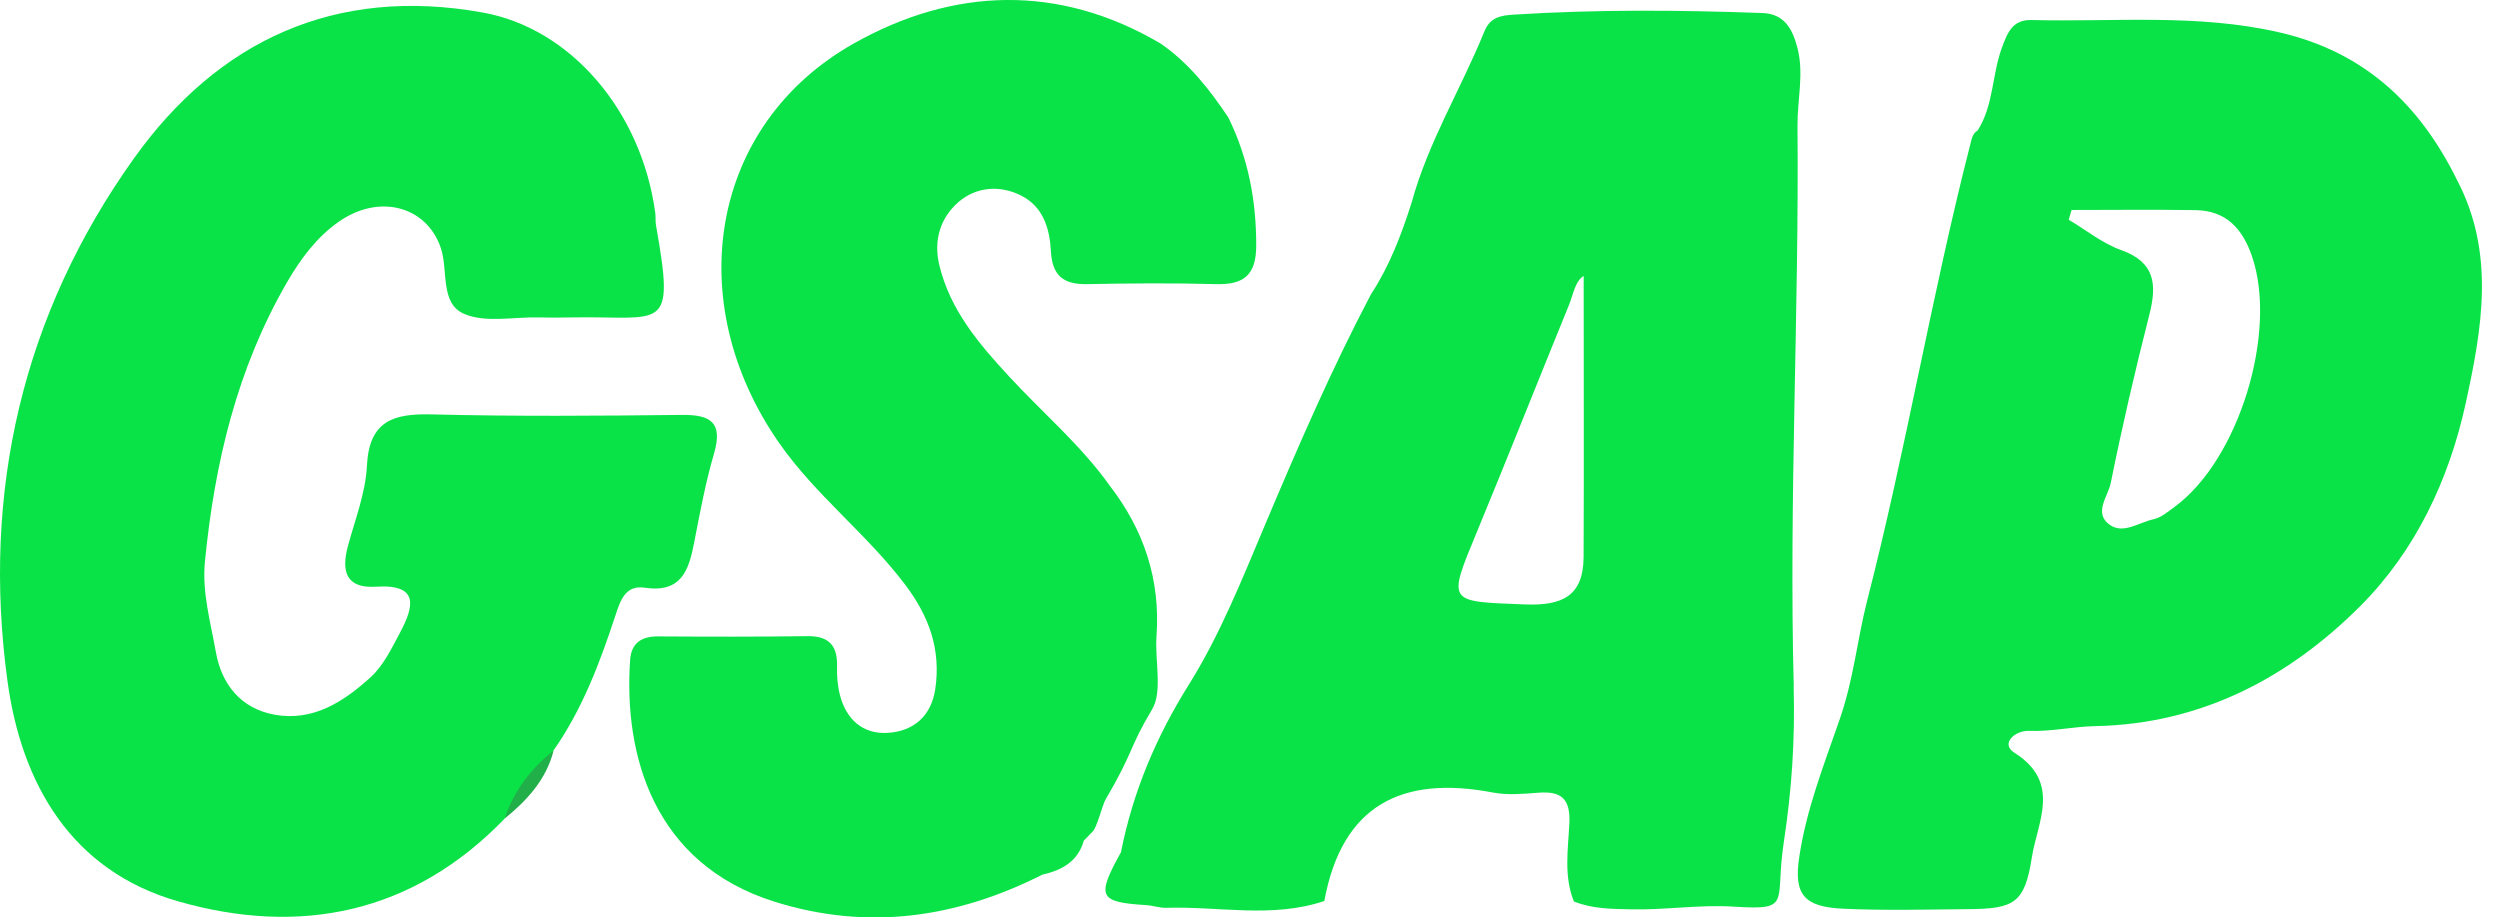
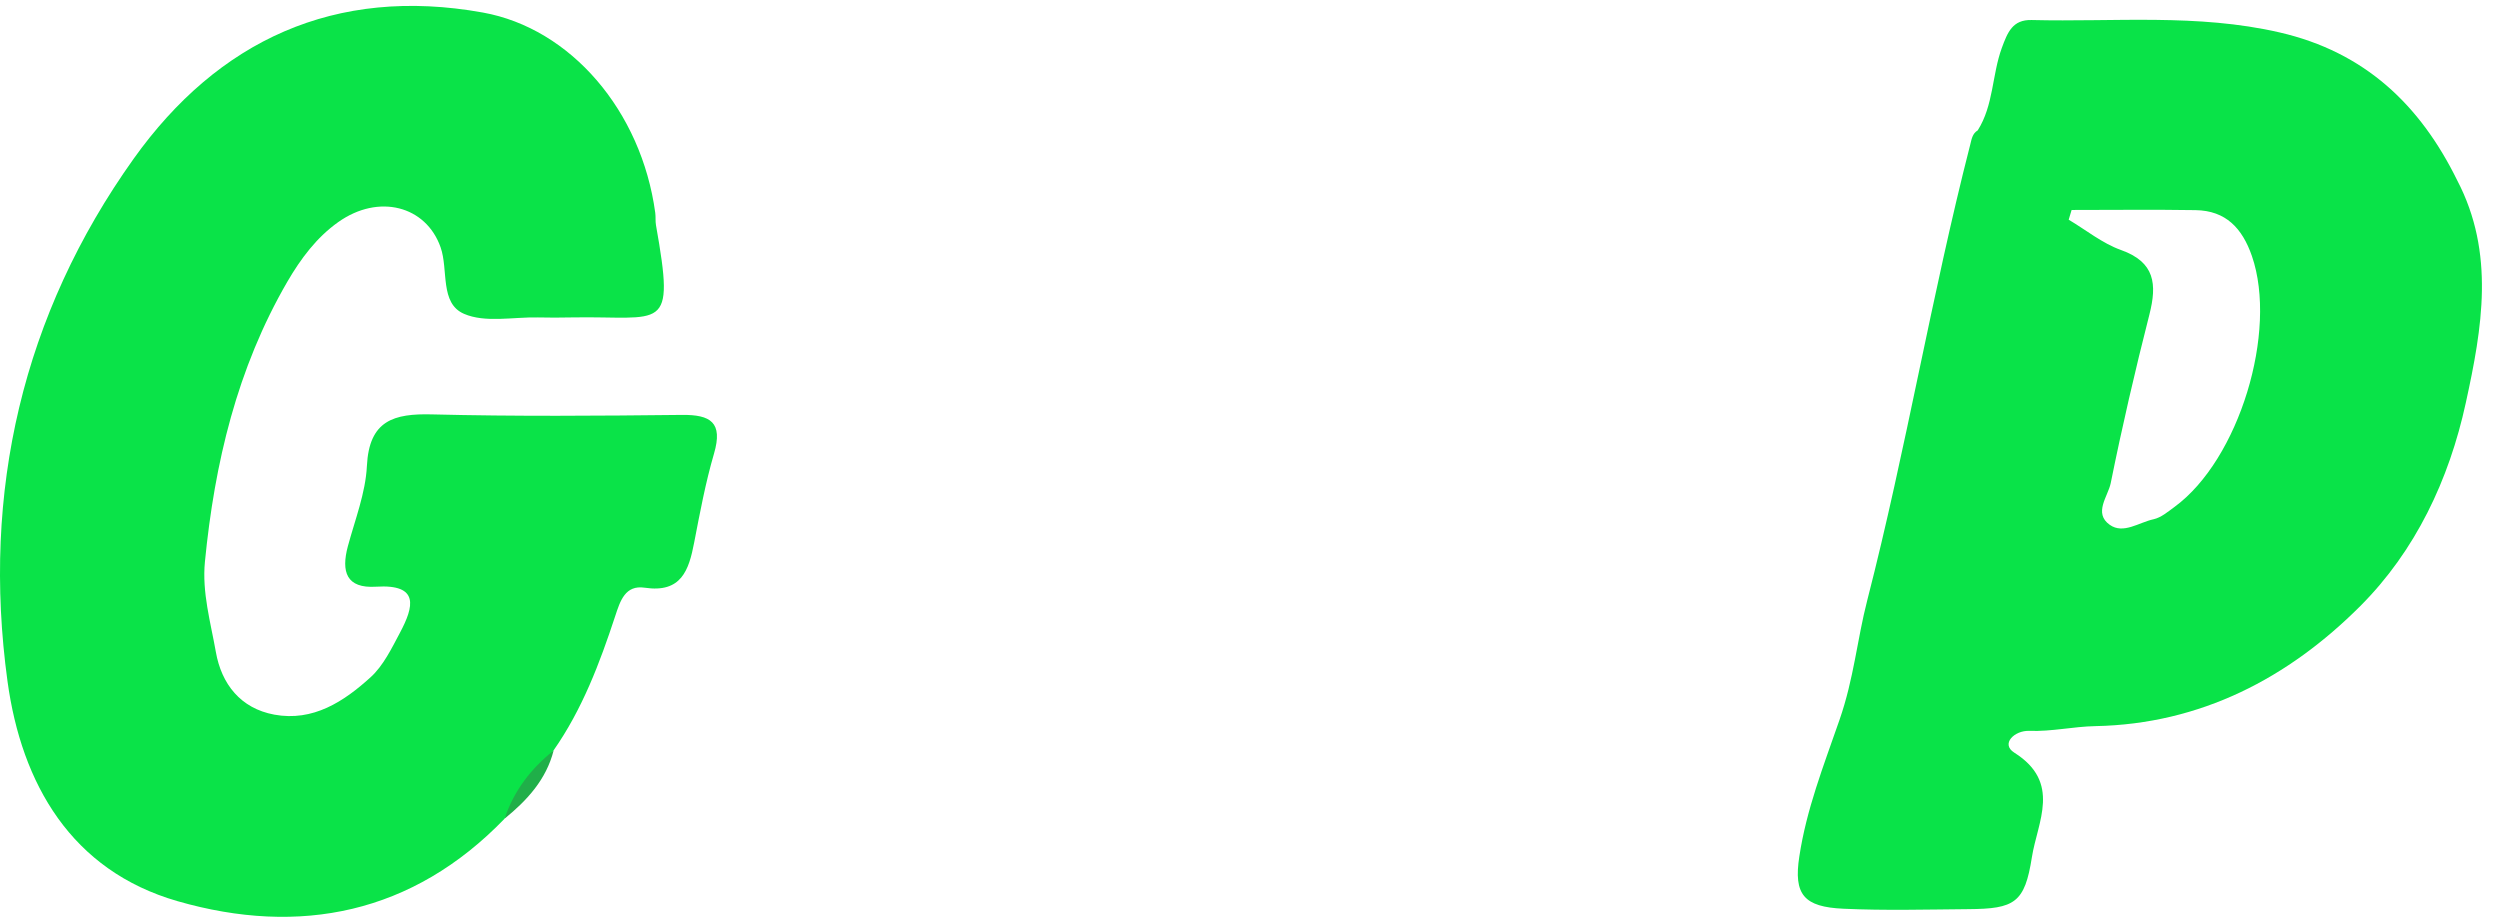
<svg xmlns="http://www.w3.org/2000/svg" width="109" height="40" viewBox="0 0 109 40" fill="none">
  <path d="M22 35.695C17.994 39.843 13.065 40.823 7.741 39.291C3.114 37.959 0.94 34.181 0.327 29.703C-0.802 21.447 0.984 13.713 5.829 6.919C9.501 1.773 14.607 -0.615 21.049 0.546C24.885 1.236 27.966 4.836 28.569 9.278C28.594 9.456 28.569 9.645 28.601 9.819C29.447 14.588 28.917 13.764 24.907 13.84C24.424 13.851 23.942 13.851 23.455 13.84C22.37 13.818 21.154 14.083 20.233 13.684C19.166 13.223 19.558 11.768 19.209 10.78C18.574 8.977 16.513 8.429 14.745 9.685C13.805 10.352 13.116 11.274 12.528 12.283C10.336 16.061 9.356 20.191 8.935 24.488C8.804 25.834 9.182 27.126 9.411 28.425C9.657 29.823 10.488 30.886 11.958 31.158C13.649 31.47 14.992 30.588 16.157 29.529C16.716 29.021 17.075 28.269 17.442 27.58C18.041 26.451 18.302 25.46 16.397 25.58C15.094 25.664 14.872 24.923 15.166 23.82C15.479 22.659 15.939 21.494 15.997 20.314C16.095 18.329 17.166 18.024 18.846 18.068C22.472 18.159 26.097 18.13 29.723 18.09C30.982 18.075 31.53 18.413 31.131 19.777C30.761 21.044 30.518 22.35 30.267 23.649C30.035 24.865 29.705 25.863 28.108 25.624C27.259 25.497 27.041 26.197 26.823 26.861C26.148 28.912 25.386 30.93 24.134 32.719C23.474 33.746 22.664 34.667 21.996 35.691L22 35.695Z" fill="#0AE348" />
-   <path d="M78.208 29.931C77.994 21.78 78.444 13.633 78.371 5.485C78.361 4.346 78.665 3.214 78.364 2.07C78.15 1.258 77.794 0.601 76.844 0.568C73.233 0.437 69.622 0.408 66.011 0.637C65.423 0.673 64.969 0.753 64.719 1.37C63.699 3.878 62.262 6.208 61.543 8.846C61.097 10.24 60.581 11.601 59.772 12.835C58.052 16.104 56.589 19.483 55.152 22.891C54.158 25.246 53.196 27.67 51.839 29.841C50.402 32.134 49.393 34.529 48.874 37.157C47.792 39.106 47.908 39.334 49.962 39.462C50.264 39.48 50.561 39.589 50.848 39.581C53.145 39.509 55.472 40.049 57.74 39.284C58.513 35.092 61.126 33.796 65.096 34.555C65.738 34.675 66.424 34.613 67.085 34.562C68.09 34.486 68.475 34.842 68.424 35.901C68.37 37.03 68.174 38.191 68.62 39.302C69.418 39.628 70.26 39.628 71.106 39.647C72.605 39.683 74.1 39.432 75.599 39.53C78.165 39.694 77.373 39.374 77.769 36.754C78.132 34.355 78.263 32.272 78.204 29.931H78.208ZM69.045 24.288C69.034 25.986 68.115 26.418 66.486 26.353C63.086 26.219 63.1 26.32 64.403 23.167C65.757 19.89 67.063 16.594 68.402 13.31C68.598 12.831 68.671 12.265 69.048 12.029C69.048 16.108 69.063 20.198 69.045 24.288Z" fill="#0AE348" />
  <path d="M107.132 7.859C105.51 4.56 103.096 2.267 99.391 1.414C95.805 0.586 92.187 0.964 88.58 0.873C87.749 0.851 87.531 1.406 87.277 2.096C86.849 3.275 86.921 4.593 86.228 5.685C85.996 5.823 85.963 6.066 85.905 6.295C84.218 12.874 83.107 19.581 81.416 26.157C80.966 27.903 80.835 29.569 80.2 31.394C79.489 33.441 78.763 35.288 78.451 37.339C78.193 39.008 78.651 39.545 80.382 39.621C82.189 39.705 84.007 39.654 85.818 39.639C87.84 39.625 88.279 39.367 88.591 37.371C88.834 35.832 89.886 34.116 87.825 32.817C87.215 32.436 87.832 31.84 88.475 31.866C89.451 31.902 90.394 31.677 91.36 31.659C95.954 31.568 99.779 29.558 102.911 26.422C105.31 24.02 106.78 20.92 107.509 17.563C108.221 14.308 108.794 11.034 107.132 7.859ZM94.811 22.1C94.524 22.31 94.223 22.568 93.893 22.64C93.261 22.775 92.579 23.301 91.988 22.884C91.262 22.372 91.911 21.642 92.028 21.062C92.525 18.598 93.094 16.144 93.715 13.709C94.049 12.392 93.962 11.43 92.474 10.9C91.661 10.61 90.953 10.029 90.195 9.579C90.238 9.438 90.278 9.296 90.322 9.155C92.126 9.155 93.926 9.133 95.729 9.162C97.047 9.184 97.762 9.949 98.183 11.162C99.319 14.453 97.627 20.038 94.811 22.1Z" fill="#09E348" />
-   <path d="M45.452 38.133C41.706 40.024 37.834 40.59 33.766 39.313C28.504 37.661 27.186 32.929 27.473 28.774C27.524 28.041 27.963 27.743 28.689 27.747C30.863 27.761 33.036 27.765 35.21 27.736C36.143 27.725 36.52 28.15 36.495 29.053C36.484 29.471 36.517 29.902 36.622 30.305C36.894 31.365 37.62 32.018 38.698 31.953C39.816 31.888 40.599 31.234 40.777 30.048C41.031 28.338 40.52 26.887 39.474 25.504C37.798 23.279 35.544 21.584 33.951 19.287C29.676 13.121 30.968 5.424 37.224 1.896C41.543 -0.539 46.156 -0.728 50.616 1.907C51.839 2.756 52.739 3.9 53.556 5.123C54.423 6.886 54.775 8.745 54.771 10.711C54.771 11.985 54.234 12.421 53.026 12.388C51.157 12.337 49.284 12.352 47.415 12.388C46.377 12.41 45.876 12.04 45.818 10.937C45.767 9.975 45.488 9.006 44.508 8.52C43.565 8.051 42.545 8.16 41.797 8.803C41.013 9.481 40.683 10.457 40.959 11.579C41.438 13.539 42.686 14.994 43.996 16.413C45.463 18.003 47.132 19.411 48.395 21.189C49.883 23.12 50.598 25.286 50.424 27.729C50.347 28.81 50.696 30.157 50.231 30.93C49.212 32.632 49.458 32.722 48.192 34.878C48.072 35.085 47.818 36.108 47.633 36.264C47.506 36.391 47.382 36.522 47.255 36.649C46.998 37.567 46.294 37.941 45.444 38.137L45.452 38.133Z" fill="#09E348" />
  <path d="M22 35.694C22.403 34.479 23.147 33.513 24.138 32.722C23.815 33.992 22.98 34.896 22 35.694Z" fill="#20AF49" />
</svg>